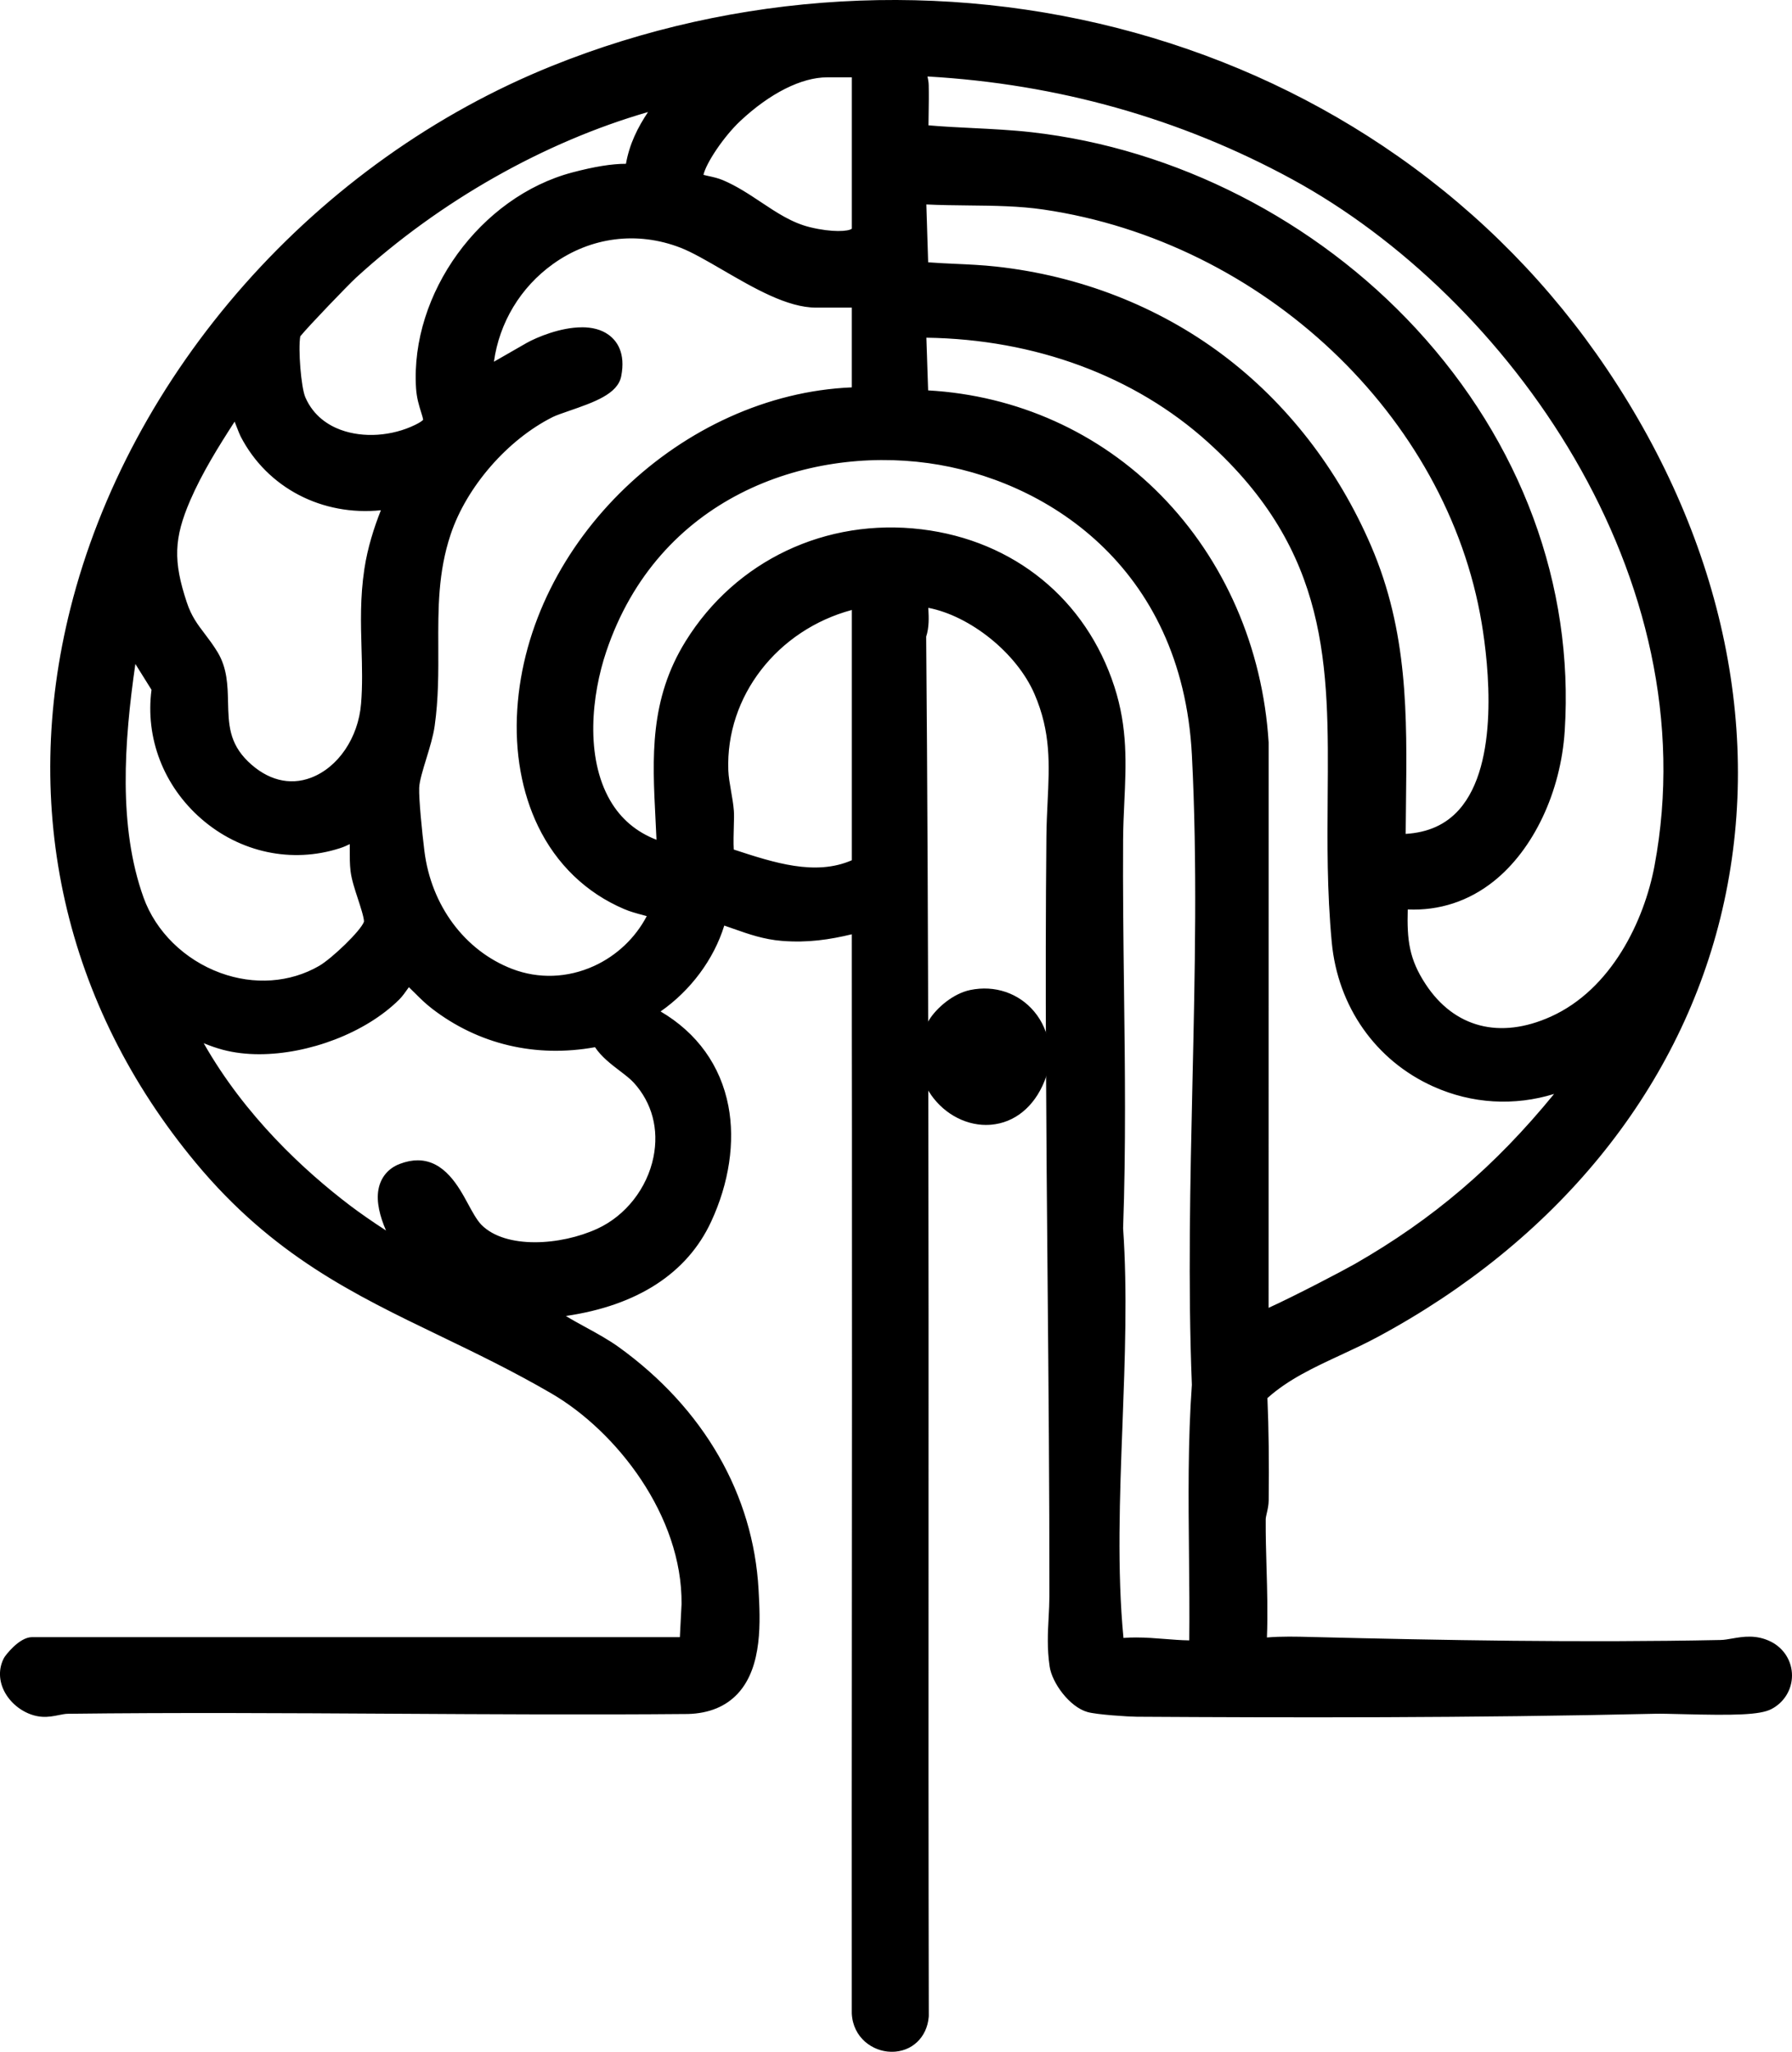
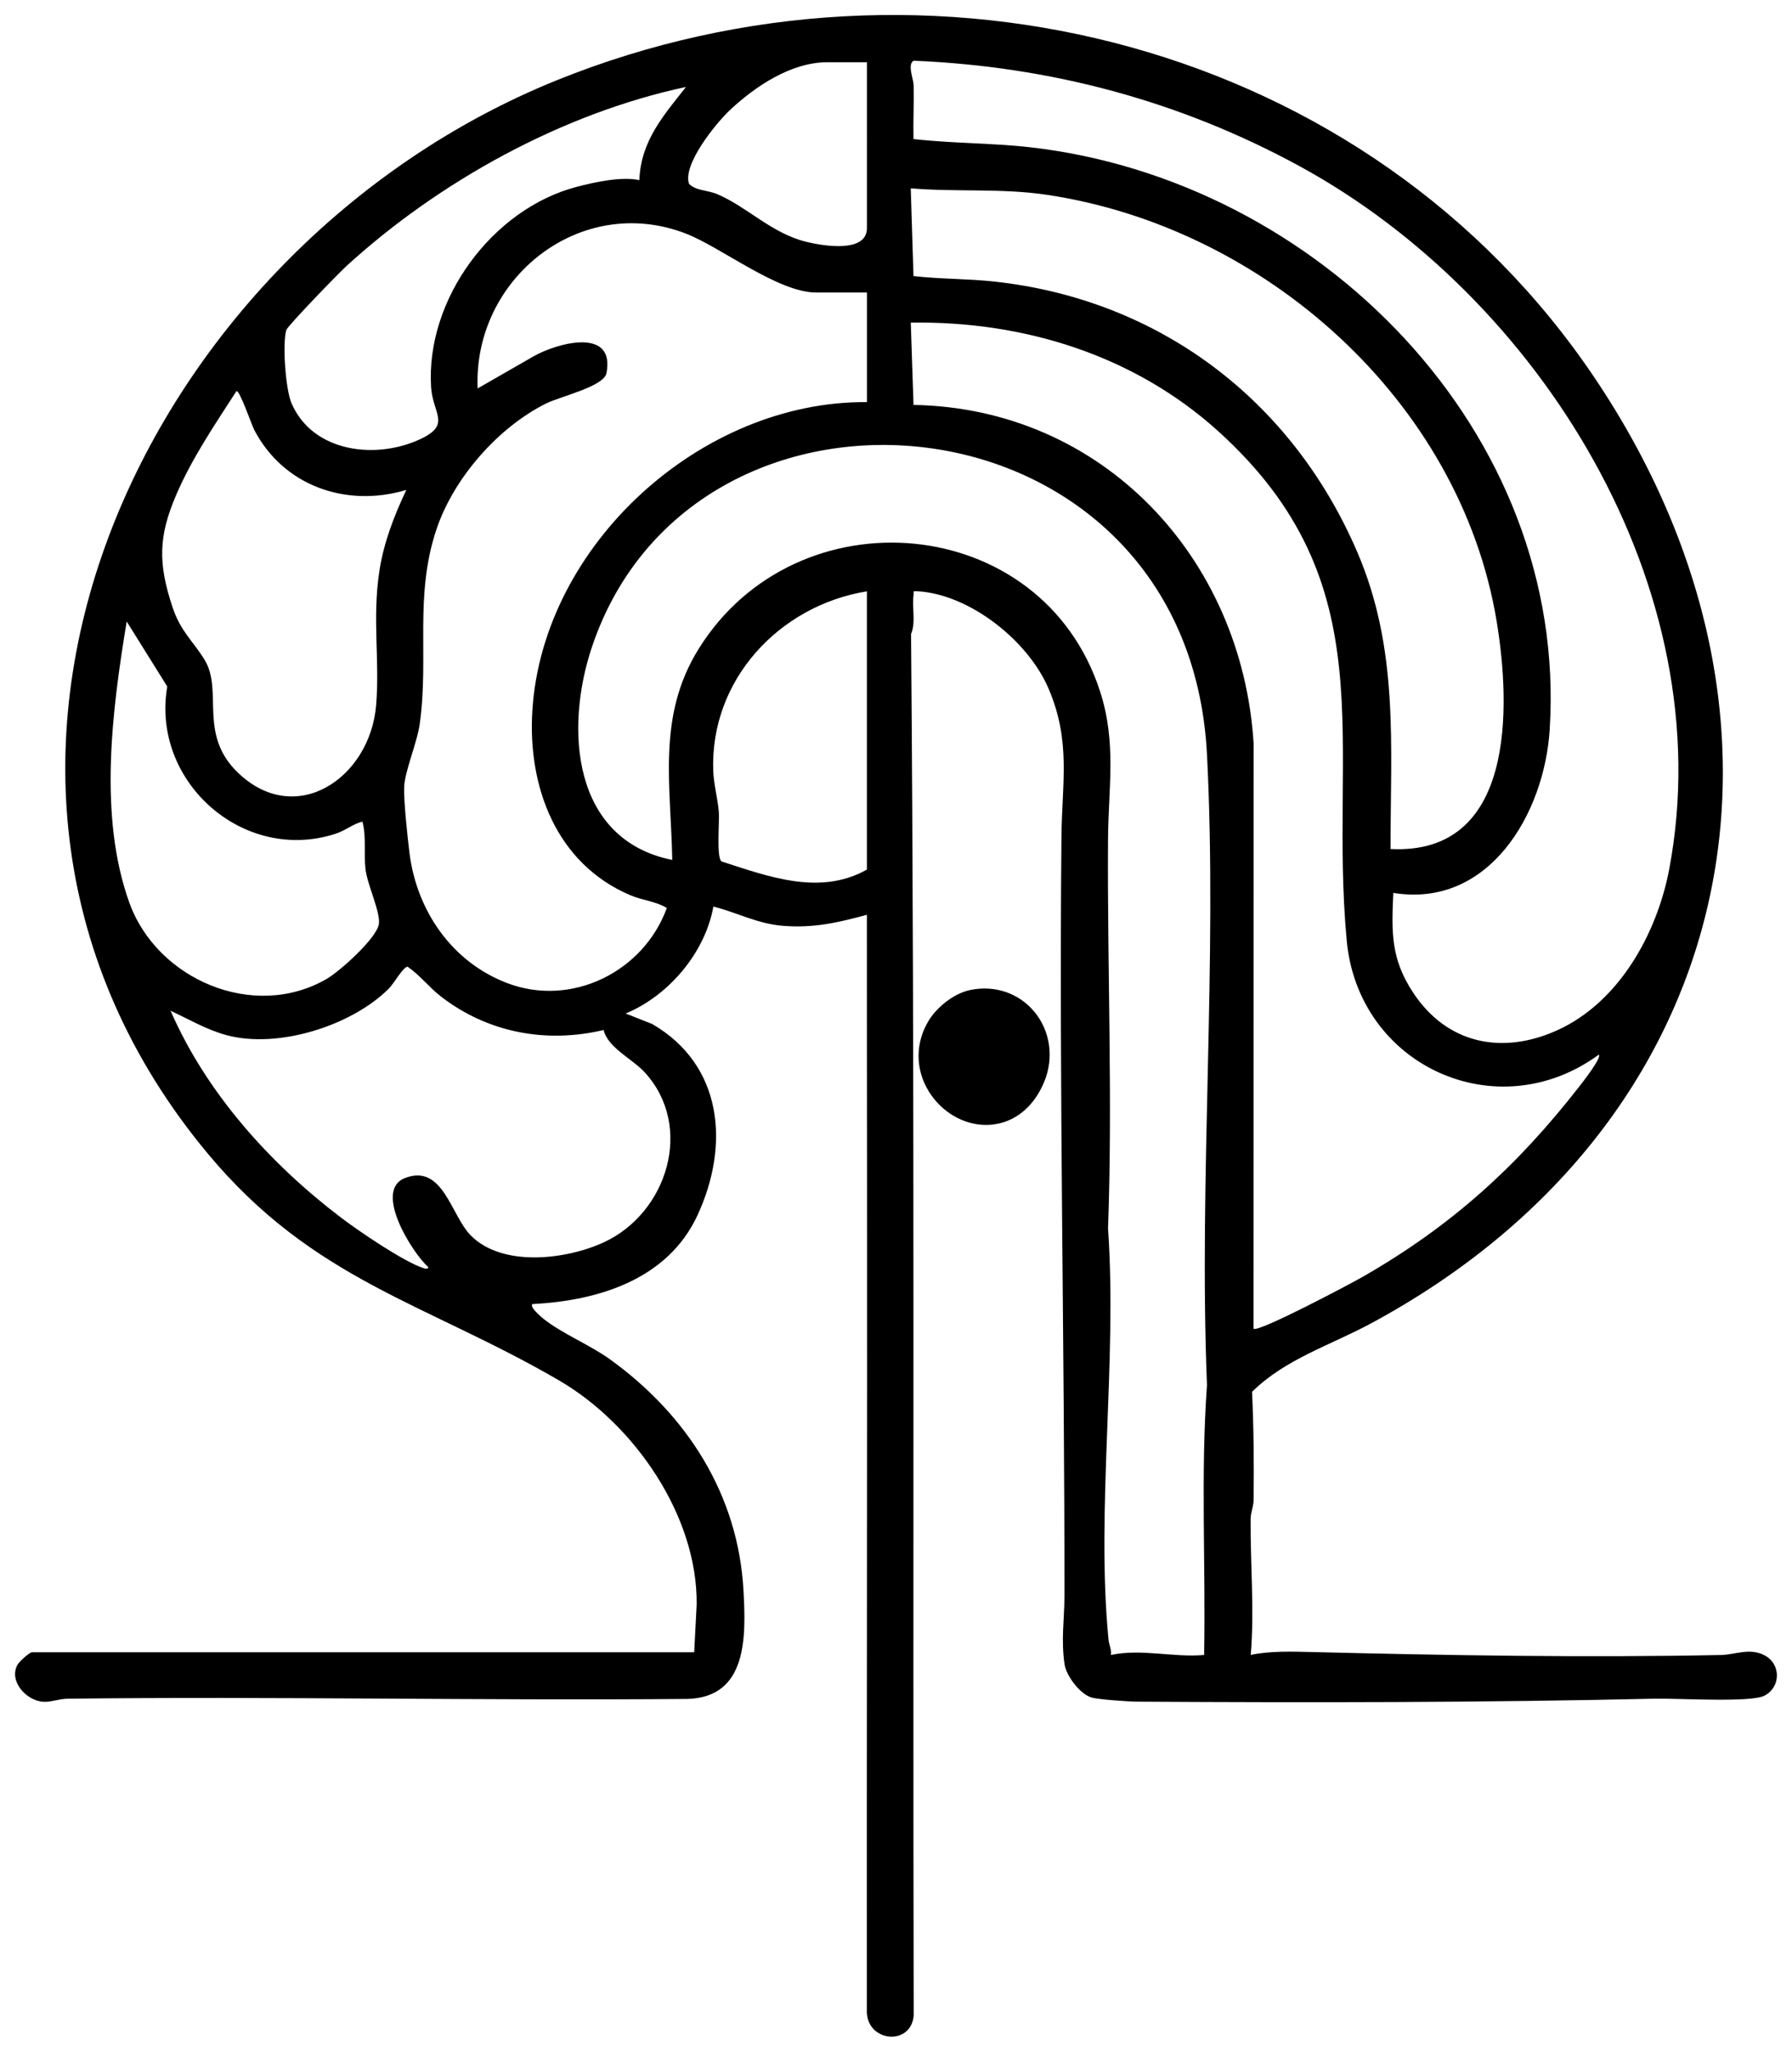
<svg xmlns="http://www.w3.org/2000/svg" id="Layer_1" viewBox="0 0 653.64 748.47">
  <path d="M253.21,602.71l.9-17.39c.37-32.48-22.92-65.9-50.23-81.78-48.54-28.23-89.59-36.42-128.18-82.82C-39.28,282.47,51.72,90.36,203.22,29.22c135.41-54.65,296.26-13.59,378.4,108.57,84.84,126.2,52.4,272.95-81.74,345.08-14.57,7.84-31.15,12.93-43.19,24.86.62,13.12.72,26.34.56,39.5-.03,2.36-1.07,4.56-1.08,6.92-.11,16.58,1.41,33.16.05,49.54,7.13-1.5,15.16-1.22,22.53-1.04,49.36,1.22,99.51,2.09,149,1.08,5.26-.11,10.35-2.74,15.83.09,6.07,3.13,6.08,11.61,0,14.75-5.05,2.61-31.97.9-39.91,1.09-62.76,1.45-126.23,1.46-189.01,1.09-3.17-.02-13.98-.79-16.49-1.51-4.17-1.19-9.24-7.85-9.87-12.13-1.33-8.99-.05-16.45-.04-24.86.06-92.43-1.99-184.71-1.09-277.09.19-19.65,3.56-34.79-4.78-54.14-7.43-17.24-28.56-34.2-47.69-35.33-2.09-.12-1.28-.01-1.49,1.48-.65,4.44.94,9.59-.9,14.14,1.42,167.64.61,335.82.96,503.95-.96,11.06-16.55,9.76-17.09-1.04-.06-101.95.15-204.28.07-305.98-.03-31.51-.06-63.04-.05-94.54-10.5,2.86-19.41,4.92-30.53,4.04-9.43-.75-16.61-4.79-25.46-7.04-3,16.83-16.36,32.56-32,39.02l9.66,3.82c25.85,14.97,28.38,44.29,16.51,69.84-10.82,23.29-35.99,31.1-60.17,32.33-1.18,1.07,3.24,4.73,4.08,5.41,6.64,5.33,16.83,9.43,24.23,14.77,27.96,20.17,46.75,49.24,48.67,84.33.92,16.73,1.52,38.95-20.45,39.53-75.34.65-150.75-.97-226.08-.08-3.14.04-6,1.3-8.93,1.12-6.1-.39-12.58-7.46-9.39-13.44.63-1.19,4.4-4.63,5.37-4.63h241.5ZM508.21,325.71c-.65,14.47-.9,24,7.18,36.31,12.3,18.74,32.4,22.91,52.5,13.87,22.68-10.2,36.57-35.42,41-59,19.16-102.08-47.19-208.55-135.01-256.35-43.71-23.79-90.79-36.32-140.69-38.39-2.28,1.57,0,6.46.06,9.02.15,6.5-.19,13.05-.05,19.55,14.05,1.61,28.46,1.41,42.5,3,104.91,11.87,196.51,103.6,189.55,212.54-1.96,30.61-22.17,65.14-57.03,59.46ZM316.21,22.71h-14.5c-13.11,0-26.26,8.78-35.51,17.49-5.04,4.74-17.32,19.83-14.87,26.88,2.5,2.52,6.77,2.26,10.28,3.74,11.02,4.68,19.81,14.32,32.58,17.42,5.99,1.46,22.03,4.2,22.03-5.03V22.71ZM250.21,31.72c-45.09,9.63-90.07,34.43-124.01,65.48-2.73,2.5-21.33,21.69-21.78,23.22-1.46,4.92-.26,21.67,1.91,26.68,7.84,18.15,31.32,20.75,47.58,12.8,10.57-5.17,3.92-9.12,3.33-18.7-1.97-31.99,22.29-64.89,52.97-73,6.78-1.79,16.43-3.89,23-2.49.5-14.23,8.76-23.53,17.01-33.99ZM507.2,309.71c45.33,2.32,43.95-51.52,38.69-83.19-13.35-80.4-84.88-143.84-164.48-155.52-16.14-2.37-32.9-.91-49.21-2.3l1,32.01c9.73,1.12,19.8.94,29.5,2,60.23,6.58,108.56,43.28,132.36,98.64,15.29,35.56,12.12,70.52,12.14,108.36ZM316.21,106.71h-18.5c-13.96,0-34.62-16.49-47.51-21.49-38.49-14.91-77.67,16.39-75.98,56.48l20.64-11.85c8.61-4.8,29.65-10.55,26.34,6.33-.94,4.81-16.99,8.5-22,11-17.61,8.79-33.78,27.31-40.02,45.98-8.13,24.33-2.65,46.65-6.08,70.92-.99,7.03-5.48,17.23-5.69,23.11-.18,5.01,1.26,18.4,1.94,23.88,2.61,21.11,15.41,39.77,35.5,47.5,23.54,9.05,49.91-4.03,58.38-27.35-4.1-2.48-8.81-2.73-13.36-4.67-26.97-11.49-37.46-39.53-35.69-67.4,3.85-60.53,61.65-112.97,122.04-112.46v-40ZM583.2,384.71c-37.18,27.22-87.7,4.08-91.97-41.52-6.76-72.24,15.12-129.91-47-186-30.63-27.65-70.93-40.16-112.02-39.49l1,30.01c69.01,1.21,119.84,55.78,124.05,123.45l-.04,213.54c1.51,1.6,35.73-16.57,39.67-18.83,32.42-18.56,56.46-40.33,79.3-69.7,1.26-1.62,8.02-10.24,7.02-11.47ZM148.21,178.72c-21.85,6.56-44.84-1.4-55.52-21.99-.9-1.73-5.37-14.76-6.47-14.02-7.84,12.17-16.09,24.25-21.87,37.64-6.57,15.2-6.76,25.09-1.42,41.14,3.01,9.05,7.5,12.29,11.73,19.27,6.83,11.27-2.43,27,12.01,40.99,21.19,20.54,48.36,2.06,50.53-24.56,1.35-16.52-1.47-31.38,1.17-48.83,1.58-10.41,5.38-20.23,9.84-29.65ZM439.21,603.71c.62-32.78-1.31-65.82,1.04-98.46-3.05-75.83,3.89-154.6,0-230.09-6.89-133.68-186.72-150.92-224.31-39.23-10.06,29.88-7.27,70.42,29.27,77.77-.51-27.42-5.62-52.43,9.58-76.92,35.72-57.56,125.22-50.08,146.45,15.39,6.1,18.82,3.04,35.15,2.92,53.99-.3,47.41,1.72,94.81,0,142,3.4,48.21-4.43,102.42.17,149.93.18,1.83,1.15,3.68.88,5.63,11.26-2.4,22.6,1,34,0ZM316.21,215.71c-32,5.2-57.29,32.34-56.05,65.55.18,4.9,1.65,10.13,2.04,14.96.28,3.46-.96,16.58.98,18.02,17.17,5.56,35.95,12.61,53.03,2.97v-101.5ZM132.2,299.71c-3.75.98-6.06,3.24-9.99,4.5-33.63,10.76-67.16-19.25-61.2-53.77l-14.8-23.73c-5.32,32.34-10.37,70.97.95,102.53,10.04,28,45.3,43.29,71.96,27.88,4.8-2.77,18.26-14.82,19.07-20,.68-4.33-4.2-14.26-4.87-20.05s.38-11.62-1.13-17.38ZM220.16,375.74c-20.97,4.96-42.23.99-59.29-12.2-4.55-3.52-7.6-7.74-12.18-10.89-1.65,0-4.84,5.97-6.96,8.08-13.64,13.54-40.28,21.88-58.97,16.92-7.24-1.92-13.83-5.82-20.55-8.94,13.1,30,36.2,55.71,62.09,75.4,6.55,4.98,23.11,16.29,30.42,18.58.51.16,1.63.27,1.48-.48-5.86-5.19-20.16-27.98-8.47-32.48,13.87-5.34,16.74,13.65,23.99,20.96,11.56,11.65,34.78,8.83,48.49,2.51,23.18-10.67,33.06-42.19,14.99-61.99-4.49-4.92-13.48-8.99-15.03-15.48Z" />
-   <path d="M325.24,748.47c-.09,0-.19,0-.28,0-6.58-.12-13.82-5.05-14.27-13.96v-.27c-.04-48.91,0-98.71.03-146.88.04-52.21.07-106.19.03-159.1v-15.75c-.03-23.9-.06-47.8-.05-71.69-8.04,1.93-16.02,3.16-25.46,2.41-6.68-.53-12.22-2.49-17.58-4.38-1.18-.42-2.33-.82-3.48-1.21-3.8,12.35-12.32,23.73-23.23,31.33,13.35,7.84,21.9,19.76,24.73,34.49,2.51,13.08.27,28.09-6.31,42.24-8.75,18.82-26.94,30.56-52.96,34.36,2.23,1.37,4.7,2.72,7.24,4.11,4.11,2.25,8.36,4.58,12.09,7.27,30.95,22.33,49.04,53.75,50.95,88.48.61,11.15,1.54,27.99-7.52,37.82-4.4,4.78-10.56,7.31-18.28,7.51-35.93.31-72.35.1-107.57-.1-38.88-.22-79.09-.45-118.6.02-.95.01-2.05.24-3.23.47-1.8.36-3.83.78-6.12.63-5.36-.34-10.8-3.88-13.55-8.82-2.31-4.15-2.44-8.78-.34-12.7.39-.73,5.46-7.54,10.22-7.54h236.28l.62-12.06c.32-32.14-23.64-62.98-47.5-76.85-14.1-8.2-27.6-14.7-40.65-21-31.37-15.12-61-29.4-88.99-63.06C23.59,366.67,7.33,294.81,25.69,221.92c10.66-42.34,32.58-83.15,63.37-118.01,31.03-35.12,69.79-62.72,112.1-79.79C268.62-3.1,344.16-7.44,413.87,11.9c34.87,9.67,67.22,24.88,96.18,45.2,30.09,21.12,55.71,47.23,76.14,77.62,42.83,63.71,57.5,134.81,41.3,200.22-15.76,63.65-60.15,117.91-125,152.78-4.38,2.36-8.95,4.48-13.36,6.53-9.88,4.59-19.25,8.94-26.83,15.76.48,11.29.62,23.52.46,37.3-.02,1.77-.39,3.35-.68,4.62-.2.87-.39,1.69-.4,2.27-.04,5.9.13,11.96.3,17.81.24,8.29.49,16.81.14,25.32,5.38-.45,10.86-.31,15.88-.18l.89.02c47.24,1.17,97.95,2.11,148.75,1.08,1.24-.03,2.64-.27,4.12-.53,3.99-.69,8.95-1.55,14.34,1.22,4.65,2.4,7.54,7.09,7.54,12.26,0,5.17-2.89,9.86-7.53,12.26-4.21,2.17-13.48,2.33-32.67,1.84-4.08-.1-7.61-.19-9.64-.14-67.12,1.56-133.29,1.43-189.17,1.09-2.95-.02-14.6-.76-17.97-1.72-6.57-1.88-12.92-10.62-13.8-16.61-.97-6.57-.67-12.3-.37-17.84.14-2.67.27-5.19.28-7.83.03-38.56-.32-77.75-.66-115.64-.47-52.92-.96-107.63-.43-161.5.04-4.46.25-8.65.44-12.7.65-13.58,1.22-25.31-4.77-39.2-6.46-15-23.47-28.54-38.74-31.48,0,.22.02.44.03.66.14,2.86.31,6.35-.81,9.86.92,109.65.89,221.38.86,329.43-.02,56.89-.03,115.72.09,173.58l-.02.49c-.65,7.53-6.19,12.73-13.51,12.73ZM321.68,734.06c.23,3.25,3.14,3.4,3.48,3.41.03,0,.05,0,.08,0,1.95,0,2.4-1.35,2.53-2.47-.12-57.78-.11-116.52-.09-173.33.03-108.35.06-220.4-.87-330.31v-1.09s.4-1.01.4-1.01c.66-1.64.55-3.91.43-6.32-.1-2.05-.21-4.18.1-6.39-.09-1.91.46-3.45,1.66-4.65,1.89-1.9,4.14-1.77,5.63-1.68,20.23,1.2,43.74,18.53,52.41,38.64,7,16.23,6.35,29.76,5.66,44.08-.19,3.95-.39,8.04-.43,12.28-.53,53.76-.04,108.43.43,161.29.34,37.92.69,77.14.66,115.75,0,2.92-.15,5.71-.29,8.4-.28,5.24-.54,10.18.27,15.66.37,2.5,4.21,7.15,5.94,7.64,1.75.47,11.6,1.28,15.01,1.3,55.8.33,121.87.46,188.85-1.09,2.3-.06,5.95.04,10.18.14,7.83.2,24.1.61,27.4-.65,1.32-.71,1.52-1.84,1.52-2.45,0-.5-.15-1.75-1.58-2.48-2.01-1.03-4.02-.75-7.41-.16-1.74.3-3.71.64-5.79.69-51.02,1.03-101.88.09-149.25-1.08l-.9-.02c-6.96-.18-14.16-.36-20.37.95l-7.22,1.51.61-7.35c.84-10.14.55-20.23.24-30.92-.17-5.95-.35-12.1-.31-18.2.01-1.8.38-3.4.68-4.69.2-.87.39-1.68.4-2.26.18-14.6,0-27.41-.56-39.18l-.12-2.44,1.74-1.72c9.22-9.13,20.64-14.44,31.67-19.56,4.47-2.07,8.69-4.03,12.79-6.24,62.08-33.38,104.53-85.14,119.53-145.74,15.44-62.35,1.32-130.34-39.75-191.44C498.43,23.92,342.08-20.88,205.28,34.32,122.2,67.85,57.47,140.76,36.36,224.6c-17.48,69.4-2.01,137.8,43.57,192.6,26.47,31.83,53.74,44.97,85.31,60.19,13.24,6.38,26.94,12.98,41.4,21.39,26.64,15.49,53.39,50.21,52.97,86.59v.22s-1.18,22.61-1.18,22.61H13.12c-.69.56-1.6,1.42-2.02,1.91-.13.33-.24.94.34,1.98.92,1.66,3,3.09,4.64,3.19.83.06,1.95-.17,3.24-.43,1.54-.31,3.3-.67,5.28-.69,39.6-.47,79.86-.24,118.79-.02,35.18.2,71.56.41,107.31.1,4.61-.12,8.04-1.42,10.39-3.97,5.91-6.41,5.13-20.46,4.62-29.76-1.72-31.35-18.2-59.82-46.4-80.17-3.17-2.29-7.12-4.45-10.93-6.54-4.72-2.58-9.59-5.25-13.52-8.41-5.48-4.4-6.28-7.04-6.34-9.04-.05-1.81.68-3.54,2.01-4.74l1.45-1.31,1.96-.1c19.59-1,45.11-6.87,55.46-29.16,9.17-19.72,10.98-47.88-13.93-62.56l-9.92-3.92c.65,2.31,4.13,4.97,7.21,7.33,2.27,1.74,4.62,3.54,6.51,5.6,9.01,9.87,12.6,23.28,9.87,36.8-3.02,14.94-12.98,27.61-26.62,33.9-13.55,6.24-40.39,10.78-54.69-3.63-2.78-2.8-4.83-6.59-6.82-10.25-5.15-9.5-7.05-11.09-11.29-9.46-.61.24-.75.4-.87,1.06-1,5.52,6.97,18.58,11.01,22.17l1.37,1.21.37,1.79c.43,2.1-.24,4.21-1.81,5.62-1.7,1.54-4.21,2-6.7,1.22-9.12-2.86-27.94-16.28-32.11-19.45-29.31-22.28-51.37-49.11-63.8-77.57l-5.81-13.31,13.17,6.12c1.86.87,3.72,1.79,5.51,2.68,4.82,2.4,9.37,4.67,14.13,5.93,16.29,4.32,40.87-2.78,53.69-15.51.47-.47,1.44-1.84,2.15-2.84,2.59-3.66,4.82-6.83,8.67-6.84h1.71s1.41.97,1.41.97c2.9,1.99,5.16,4.24,7.35,6.42,1.68,1.67,3.27,3.25,5.08,4.65,14.75,11.4,33.17,15.54,52.11,11.75l-2.81-1.11,12.58-5.19c14.27-5.89,26.07-20.24,28.68-34.9l1.04-5.82,5.73,1.46c3.5.89,6.68,2.01,9.75,3.1,4.9,1.73,9.54,3.37,14.78,3.79,10.39.82,18.77-1.17,28.65-3.86l6.95-1.89v7.2c-.02,26.25,0,52.52.03,78.79v15.75c.06,52.92.02,106.91-.02,159.12-.03,48.11-.07,97.85-.04,146.71ZM152.35,423.27c9.75,0,14.97,9.63,18.32,15.81,1.61,2.98,3.28,6.05,4.95,7.74,8.78,8.84,28.78,7.61,42.29,1.39,10.31-4.75,18.14-14.75,20.44-26.09,2.06-10.19-.5-19.85-7.21-27.2-1.22-1.34-3.09-2.77-5.07-4.28-3.21-2.45-6.72-5.14-9.04-8.63-21.59,3.92-42.57-1.02-59.52-14.12-2.36-1.82-4.27-3.72-6.11-5.56-.76-.76-1.51-1.5-2.26-2.21-.05.07-.1.14-.15.21-1.15,1.62-2.23,3.16-3.38,4.3-12.32,12.23-33.04,19.93-51.03,19.94-4.66,0-9.13-.52-13.22-1.6-2.44-.65-4.79-1.48-7.06-2.42,15.14,26.67,36.74,46.56,53.35,59.19,3.17,2.41,8.12,5.89,13.15,9.14-2.23-5.11-3.58-10.46-2.77-14.91.8-4.43,3.55-7.76,7.74-9.37,2.4-.92,4.6-1.33,6.6-1.33ZM398.69,610.72l1.06-7.76c0-.18-.19-.89-.31-1.36-.22-.82-.48-1.85-.59-2.99-2.45-25.32-1.41-52.77-.41-79.32.9-23.68,1.82-48.17.23-70.75l-.02-.29v-.29c1.07-28.96.7-58.57.34-87.2-.22-17.9-.45-36.4-.34-54.63.03-4.78.25-9.39.45-13.85.6-12.96,1.18-25.21-3.1-38.41-8.96-27.64-31.83-46.27-61.17-49.84-30.55-3.71-59.43,9.95-75.38,35.66-11.42,18.4-10.47,36.95-9.38,58.44.26,5.02.52,10.21.62,15.48l.13,6.84-6.71-1.35c-13.77-2.77-24.53-10.26-31.1-21.64-10.99-19.03-8.39-45.17-2.29-63.28,9.27-27.55,27.4-49.27,52.41-62.8,22.72-12.29,50.04-17.02,76.94-13.33,27.45,3.77,52.78,16.17,71.32,34.91,20.8,21.03,32.68,49.36,34.36,81.92,2.04,39.48,1.11,80.43.22,120.03-.82,36.34-1.67,73.92-.21,110.12v.31s0,.31,0,.31c-1.46,20.25-1.25,41.11-1.04,61.28.12,12.09.25,24.59.02,36.88l-.09,4.94-4.92.43c-5.39.48-10.61.06-15.67-.34-6.2-.49-12.06-.96-17.67.24l-7.66,1.63ZM414.4,597.33c3.56,0,7.06.28,10.5.55,3.06.24,6,.48,8.89.51.12-10.46,0-21.06-.1-31.36-.2-20.29-.42-41.28,1.05-61.87-1.45-36.45-.6-74.1.22-110.51.89-39.4,1.81-80.14-.21-119.21-3.58-69.35-54.05-100.71-96.19-106.5-44.85-6.17-98.56,12.7-117.42,68.74-5.33,15.84-7.76,38.42,1.39,54.27,3.89,6.74,9.57,11.56,16.93,14.39-.11-2.59-.24-5.15-.37-7.67-1.14-22.36-2.22-43.47,11.02-64.8,18.24-29.39,51.21-45.01,86.06-40.78,33.7,4.1,59.98,25.54,70.3,57.37,4.9,15.11,4.28,28.32,3.63,42.31-.2,4.35-.41,8.84-.44,13.4-.12,18.13.11,36.58.33,54.43.36,28.67.72,58.31-.33,87.45,1.61,23.1.67,47.78-.23,71.65-.99,26.16-2.01,53.22.36,77.8,1.54-.12,3.08-.17,4.6-.17ZM457.47,490.31c-1.57,0-3-.51-4.25-1.83l-1.51-1.59.04-215.56c-4.26-67.33-54.13-117-118.64-118.13l-5.23-.09-1.36-40.83,5.59-.09c44.65-.72,85.77,13.81,115.79,40.91,48.11,43.43,47.75,89.11,47.36,137.47-.13,16.69-.27,33.95,1.43,52.1,1.83,19.53,13.27,35.84,30.6,43.64,17.22,7.74,36.9,5.49,52.65-6.04l4.22-3.09,3.3,4.06c3.36,4.14.34,8.95-6.85,18.2l-.09.12c-24.01,30.88-48.97,52.8-80.91,71.09-2,1.14-11.56,6.27-21.01,11-5.34,2.67-9.68,4.74-12.91,6.14-3.02,1.31-5.79,2.52-8.22,2.52ZM338.53,142.41c32.38,1.83,62.37,15.29,84.92,38.25,23.19,23.61,37.14,55.63,39.29,90.16v.34s-.02,205.93-.02,205.93c9.59-4.35,27.27-13.61,31.43-15.99,28.44-16.29,51.13-35.6,72.71-62.04-14.43,4.46-29.92,3.65-44.07-2.72-20.99-9.44-34.83-29.12-37.03-52.64-1.75-18.71-1.61-36.25-1.48-53.21.38-47.81.71-89.1-43.73-129.22-26.7-24.1-62.97-37.52-102.65-38.08l.64,19.21ZM547.97,385.96c-14.88,0-28.19-7.22-37.18-20.92-9.22-14.05-8.71-25.31-8.08-39.57l.28-6.18,6.1.99c10.8,1.76,20.52-.72,28.87-7.38,12.21-9.73,20.56-27.74,21.79-47,6.5-101.73-76.34-194.46-184.68-206.72-6.81-.77-13.91-1.12-20.78-1.46-7.12-.35-14.48-.71-21.72-1.54l-4.77-.55-.11-4.8c-.07-3.33-.02-6.68.03-9.92.05-3.18.1-6.46.02-9.63-.02-.29-.22-1.18-.35-1.77-.69-3.04-1.97-8.7,2.67-11.9l1.51-1.04,1.84.08c51.25,2.13,99.39,15.27,143.09,39.05,45.06,24.52,84.05,63.58,109.81,109.98,27.65,49.82,37.32,102.45,27.98,152.21-4.28,22.78-18.12,51.3-44.15,63-7.55,3.4-15.04,5.05-22.18,5.05ZM513.48,331.77c-.31,11.2.52,18.1,6.51,27.23,10.43,15.9,27.07,20.23,45.64,11.87,22.16-9.97,34.08-34.95,37.85-55,19.75-105.21-53.39-207.59-132.23-250.51-40.69-22.15-85.39-34.74-132.94-37.46.22,1.03.42,2.07.44,3.13.08,3.38.03,6.77-.02,10.04-.02,1.53-.05,3.09-.06,4.65,5.37.47,10.84.74,16.17,1,7.04.35,14.32.71,21.48,1.52,52.51,5.94,103.59,32.04,140.15,71.6,38.39,41.55,57.67,93.66,54.27,146.75-1.42,22.27-11.35,43.3-25.91,54.9-9.12,7.27-19.86,10.77-31.34,10.27ZM96.01,368.72c-6.46,0-13.03-1.16-19.4-3.49-16.13-5.91-29.07-18.67-34.61-34.13-11.72-32.67-6.76-71.47-1.2-105.28l2.37-14.4,23.63,37.89-.36,2.07c-2.5,14.51,2.82,29.1,14.25,39.05,11.21,9.75,26.11,12.95,39.85,8.55,1.37-.44,2.53-1.08,3.88-1.82,1.77-.97,3.78-2.08,6.39-2.76l5.32-1.39,1.39,5.32c1.09,4.15,1.07,8.27,1.06,11.9,0,2.21-.01,4.3.21,6.23.23,1.95,1.23,5.02,2.21,7.99,1.73,5.25,3.22,9.77,2.63,13.54-1.32,8.46-17.83,21.65-21.75,23.91-7.85,4.54-16.76,6.83-25.87,6.83ZM49.38,242.17c-4.14,28.64-6.27,59.46,2.97,85.22,4.46,12.43,14.94,22.72,28.04,27.52,12.28,4.5,25.4,3.57,35.98-2.54,4.64-2.68,15.27-12.86,16.39-16.15.07-1.4-1.36-5.73-2.21-8.34-1.15-3.49-2.33-7.1-2.69-10.16-.3-2.58-.29-5.09-.28-7.53,0-.77,0-1.52,0-2.26-1.09.54-2.3,1.08-3.7,1.52-17.44,5.58-36.29,1.57-50.43-10.73-13.8-12.01-20.5-29.48-18.19-47.09l-5.9-9.45ZM200.39,366.98c-5.94,0-11.86-1.09-17.53-3.27-21.08-8.11-36.02-28.02-38.98-51.96-.02-.18-2.22-18.04-1.98-24.75.14-3.89,1.57-8.56,3.09-13.51,1.11-3.62,2.26-7.36,2.65-10.17,1.3-9.21,1.26-18.42,1.22-27.34-.06-14.26-.12-29,5.08-44.56,6.67-19.96,23.87-39.71,42.78-49.16,1.79-.89,4.32-1.77,7.25-2.78,3.32-1.15,10.01-3.46,11.94-5.07.25-1.72.11-3.01-.39-3.38-2.43-1.76-11.68.1-18,3.62l-28.43,16.33-.38-9.05c-.91-21.6,9.03-42.01,26.59-54.58,16.86-12.08,37.59-14.72,56.87-7.26,5,1.94,10.78,5.29,16.89,8.84,9.91,5.75,21.14,12.28,28.64,12.28h24v51.05l-5.55-.05c-58.44-.48-112.83,49.65-116.51,107.31-1.87,29.39,10.22,52.56,32.35,61.99,1.55.66,3.23,1.11,5.02,1.58,2.81.75,5.99,1.59,9.04,3.44l3.86,2.34-1.54,4.24c-4.68,12.87-14.58,23.55-27.16,29.28-6.7,3.05-13.78,4.59-20.83,4.59ZM212.25,119.39c3.57,0,7,.75,9.74,2.74,3.02,2.19,6.27,6.59,4.6,15.11-1.27,6.5-9.89,9.48-19.01,12.64-2.35.81-4.78,1.65-5.93,2.23-16.48,8.23-31.45,25.43-37.26,42.8-4.63,13.85-4.57,27.05-4.52,41.03.04,9.3.08,18.93-1.33,28.92-.52,3.67-1.8,7.83-3.03,11.86-1.24,4.05-2.53,8.23-2.61,10.68-.15,4.08,1.02,15.91,1.9,23.01,2.46,19.9,14.73,36.4,32.01,43.04,9.62,3.7,20.23,3.32,29.85-1.06,8.29-3.78,15.1-10.26,19.25-18.2-.55-.16-1.13-.31-1.72-.47-1.98-.53-4.23-1.12-6.5-2.09-13.84-5.89-24.7-16.34-31.42-30.22-5.96-12.32-8.59-27.05-7.6-42.58,3.91-61.37,60.23-114.96,122.03-117.52v-29.09h-13c-10.46,0-22.51-7-34.16-13.77-5.73-3.33-11.14-6.47-15.33-8.09-15.76-6.1-32.7-3.94-46.49,5.94-11.92,8.54-19.59,21.43-21.56,35.65l11.95-6.86c3.7-2.06,12.29-5.69,20.14-5.69ZM297.36,327.48c-11.34,0-22.59-3.68-33-7.08l-3.73-1.21-.72-.54c-3.49-2.59-3.51-7.74-3.24-17.38.05-1.81.11-3.86.05-4.62-.15-1.93-.52-4.01-.9-6.22-.51-2.91-1.03-5.91-1.15-8.98-1.3-34.75,24.78-65.35,60.66-71.18l6.38-1.04v111.18l-2.8,1.58c-7.09,4-14.34,5.49-21.55,5.49ZM267.64,309.9l.14.05c14.56,4.76,29.59,9.68,42.93,3.86v-91.3c-27.07,7.27-46.07,31.42-45.05,58.54.09,2.31.53,4.83.99,7.49.41,2.36.84,4.79,1.03,7.24.11,1.35.05,3.31-.02,5.8-.06,2.11-.17,5.95-.02,8.32ZM510,315.28c-1.01,0-2.04-.03-3.08-.08l-5.22-.27v-5.22c0-5.65.07-11.28.13-16.73.38-30.98.74-60.25-11.82-89.46-23.33-54.26-69.96-89.01-127.91-95.34-4.57-.5-9.19-.71-14.07-.94-5.06-.23-10.3-.47-15.46-1.07l-4.72-.54-1.34-42.94,6.16.52c6.76.57,13.81.65,20.64.72,9.48.1,19.29.2,28.91,1.61,84.65,12.43,155.77,79.74,169.1,160.06,3.39,20.42,6.48,57.59-10.95,77.11-7.44,8.34-17.65,12.55-30.37,12.55ZM338.55,95.69c3.32.25,6.69.41,9.99.56,4.84.22,9.84.45,14.76.99,30.4,3.32,58.94,14.42,82.54,32.09,23.4,17.52,42.17,41.67,54.28,69.84,13.48,31.36,13.11,61.76,12.72,93.94-.04,3.63-.09,7.35-.11,11.09,8.24-.51,14.63-3.41,19.44-8.8,14.91-16.7,10.77-53.11,8.3-67.98-12.57-75.73-79.8-139.23-159.85-150.98-8.88-1.3-17.89-1.4-27.43-1.5-5.02-.05-10.16-.11-15.3-.36l.66,21.11ZM106.45,296.03c-8.36,0-16.59-3.53-23.61-10.34-10.2-9.89-10.45-20.66-10.65-29.31-.12-5.08-.22-9.46-2.23-12.78-1.31-2.16-2.65-3.93-4.08-5.8-2.91-3.83-5.91-7.78-8.17-14.58-5.81-17.48-5.41-28.85,1.59-45.06,5.25-12.16,12.44-23.23,19.39-33.94.97-1.5,1.94-2.99,2.91-4.49l.61-.95.94-.63c1.44-.97,3.22-1.23,4.89-.7,3.3,1.04,4.53,3.88,8.28,13.59.49,1.26,1.09,2.82,1.27,3.21,9.09,17.54,28.81,25.28,49.03,19.21l11.86-3.56-5.31,11.19c-5.19,10.95-8.09,19.62-9.37,28.11-1.43,9.42-1.18,17.97-.92,27.02.2,6.88.4,13.99-.21,21.43-1.35,16.56-11.56,31.18-25.4,36.39-3.57,1.34-7.21,2.01-10.83,2.01ZM85.59,153.79c-5.95,9.21-11.87,18.73-16.2,28.73-5.97,13.82-6.26,22.17-1.25,37.23,1.68,5.06,3.91,8,6.49,11.39,1.53,2.02,3.12,4.1,4.73,6.76,3.53,5.83,3.68,12.13,3.82,18.22.19,8.01.35,14.92,7.31,21.67,6.97,6.76,15.11,8.87,22.9,5.93,9.94-3.74,17.3-14.59,18.31-26.99.56-6.84.37-13.34.17-20.22-.26-9.14-.53-18.59,1.04-28.98,1.18-7.8,3.55-15.16,6.02-21.39-21.28,2.16-41.35-8.01-51.14-26.9-.38-.73-.83-1.9-1.75-4.26-.13-.34-.29-.75-.47-1.2ZM135.25,169.63c-5.17,0-10.26-.84-14.85-2.54-8.9-3.29-15.52-9.45-19.13-17.82-2.66-6.16-3.93-24.36-2.13-30.43.42-1.43.68-2.29,11.32-13.47,4.99-5.24,10.49-10.84,12.02-12.24,36.05-32.97,82.18-57.32,126.58-66.8l14.91-3.18-9.44,11.97c-.61.78-1.23,1.55-1.84,2.31-7.29,9.17-13.59,17.09-13.99,28.46l-.23,6.55-6.41-1.36c-4.14-.88-11.02-.06-20.45,2.43-28.29,7.47-50.68,38.31-48.89,67.34.14,2.28.75,4.25,1.35,6.14,1.93,6.16,2.92,12.62-7.75,17.84-6.49,3.17-13.86,4.8-21.06,4.8ZM109.53,122.67c-.82,4.62.28,18.64,1.84,22.25,3.02,7,8.65,10.31,12.85,11.86,8.27,3.06,18.72,2.36,27.27-1.82,1.91-.93,2.62-1.56,2.85-1.81-.05-.59-.46-1.89-.76-2.86-.72-2.29-1.61-5.13-1.83-8.75-2.13-34.5,23.47-69.78,57.06-78.65,7.96-2.1,14.32-3.14,19.47-3.14h.04c1.27-7.25,4.33-13.32,8.05-18.88-37.77,10.9-75.86,32.41-106.45,60.38-2.83,2.59-17.45,17.8-20.38,21.42ZM305.61,95.28c-4.68,0-9.41-.89-12.73-1.7-8.45-2.05-15.03-6.44-21.4-10.68-4.09-2.72-7.96-5.3-12.03-7.03-.84-.36-1.98-.6-3.17-.87-2.74-.6-6.15-1.34-8.86-4.07l-.88-.89-.41-1.18c-4.34-12.53,16.09-32.49,16.3-32.69,7.54-7.09,22.66-18.98,39.28-18.98h20v66c0,3.58-1.48,6.72-4.18,8.84-3.1,2.44-7.49,3.24-11.92,3.24ZM256.6,63.78c.64.18,1.39.34,2.02.48,1.56.34,3.34.73,5.13,1.49,5.01,2.13,9.49,5.11,13.82,7.99,5.83,3.88,11.34,7.55,17.91,9.15,8.01,1.95,14,1.56,15.22.54,0-.05.01-.12.01-.23V28.21h-9c-9.37,0-20.94,5.83-31.75,15.99-5.96,5.61-12.39,15.23-13.37,19.58Z" />
  <path d="M355.93,370.94c11.76-2.42,20.19,8.84,15.76,19.76-8.64,21.35-34.45,2.99-24.32-13.33,1.63-2.63,5.51-5.81,8.56-6.44Z" />
  <path d="M359.69,410.37c-8.22,0-16.29-4.69-20.95-12.3-4.97-8.13-4.92-17.83.13-25.97,2.78-4.48,8.84-9.68,15.04-10.96h0c8.96-1.84,17.7,1.12,23.37,7.93,5.79,6.95,7.2,16.68,3.68,25.38-3.79,9.36-10.9,15.13-19.52,15.84-.59.05-1.17.07-1.76.07ZM358.19,380.69c-.69.34-1.93,1.38-2.33,1.98-.66,1.07-1.4,2.77-.05,4.98,1.16,1.89,3.04,2.8,4,2.72.76-.06,1.82-1.43,2.62-3.41.76-1.89.57-3.78-.51-5.08-.88-1.05-2.13-1.45-3.73-1.18ZM358.31,380.64h0Z" />
</svg>